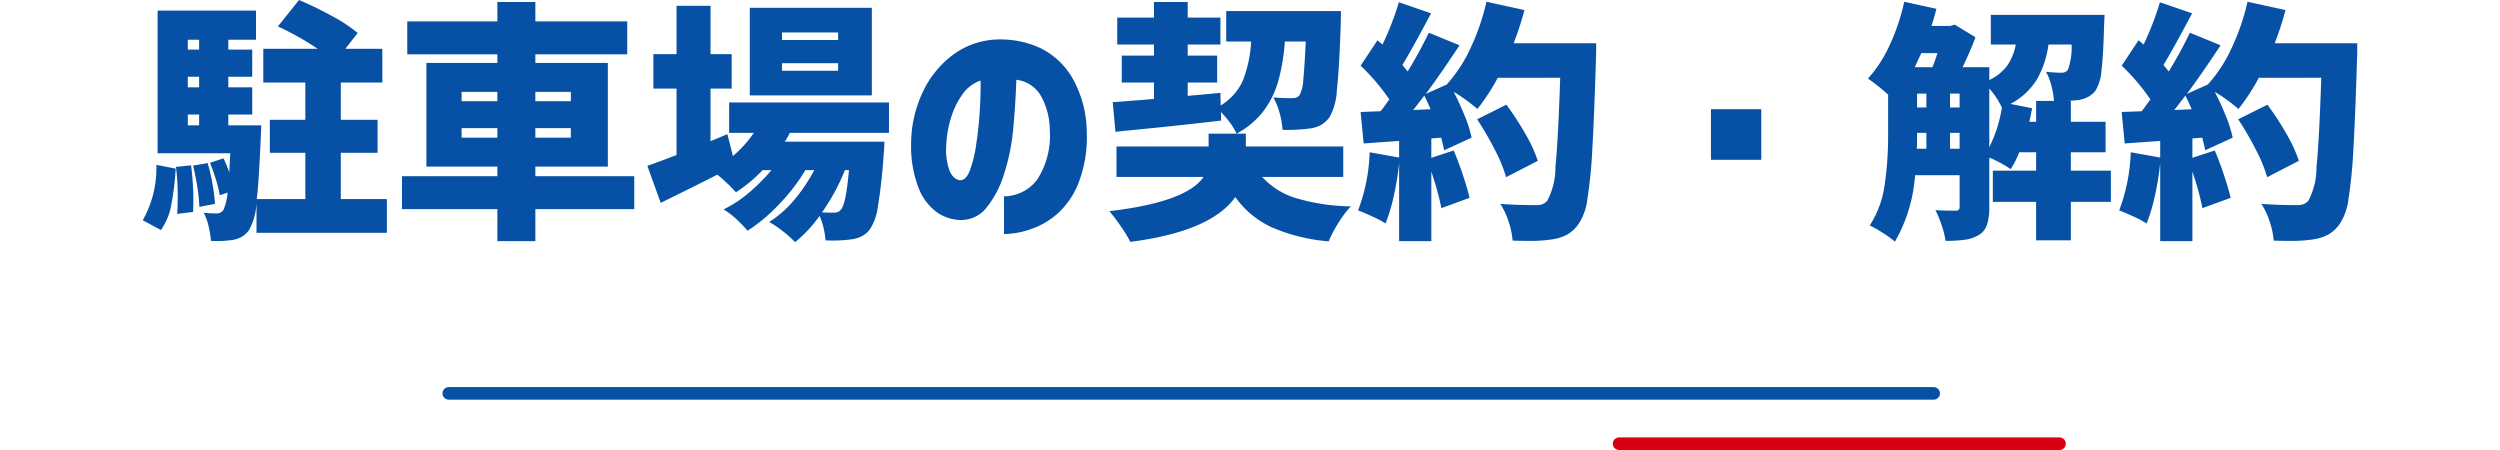
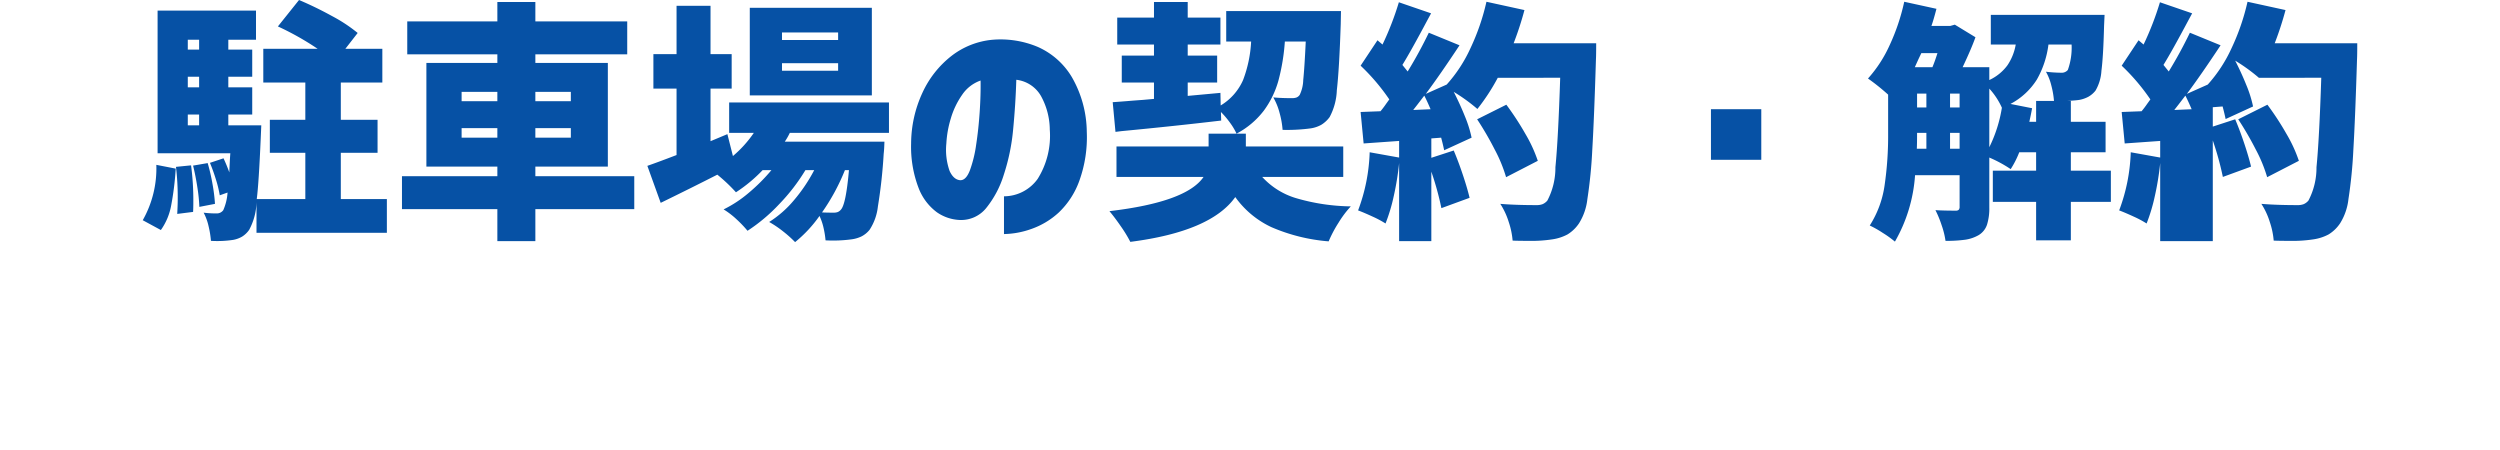
<svg xmlns="http://www.w3.org/2000/svg" width="200" height="36" viewBox="0 0 175.98 35.76">
  <g transform="translate(-354.68 -1618.74)">
-     <line x2="118" transform="translate(379 1650)" fill="none" stroke="#0651a5" stroke-linecap="round" stroke-width="1" />
-     <line x2="35" transform="translate(472 1654)" fill="none" stroke="#d60212" stroke-linecap="round" stroke-width="1" />
-     <path d="M-68.92-1.44V1.24H-79.28V-1.2A4.89,4.89,0,0,1-79.86,1a1.936,1.936,0,0,1-.56.54,2.181,2.181,0,0,1-.7.26,8.455,8.455,0,0,1-1.78.08A7.458,7.458,0,0,0-83.09.71a4.335,4.335,0,0,0-.39-1.07,7.815,7.815,0,0,0,1.04.06.626.626,0,0,0,.52-.26,4.124,4.124,0,0,0,.34-1.4l-.62.22a9.079,9.079,0,0,0-.3-1.24,14.19,14.19,0,0,0-.48-1.34l1.08-.36q.26.56.46,1.12.04-1.02.08-1.52h-5.78V-16.42h7.82v2.32h-2.2v.78h1.9v2.16h-1.9v.84h1.9v2.16h-1.9v.86h2.62l-.04.94q-.16,3.7-.32,4.92h3.86V-5.12h-2.82V-7.74h2.82V-10.7h-3.34v-2.68h4.32a22.378,22.378,0,0,0-3.16-1.78l1.68-2.1a28.283,28.283,0,0,1,2.61,1.27,12.23,12.23,0,0,1,2.05,1.35l-.98,1.26h2.94v2.68h-3.3v2.96h2.92v2.62h-2.92v3.68ZM-83.84-14.1h-.9v.78h.9Zm0,3.78v-.84h-.9v.84Zm-.9,2.16v.86h.9v-.86Zm1.58,3.86a14.969,14.969,0,0,1,.38,1.64,13.742,13.742,0,0,1,.2,1.6l-1.24.24a13.438,13.438,0,0,0-.16-1.56q-.14-.92-.34-1.72ZM-88.32.24a8.343,8.343,0,0,0,1.08-4.4l1.54.3a22.9,22.9,0,0,1-.36,2.92,4.866,4.866,0,0,1-.82,1.96Zm3.84-4.36a21.057,21.057,0,0,1,.18,2.84q0,.6-.02.86l-1.26.16q.04-.72.04-1.2A20.348,20.348,0,0,0-85.68-4Zm35.22.86V-.64h-7.86V1.9h-3.02V-.64h-7.58V-3.26h7.58v-.76h-5.64v-8.24h5.64v-.68H-67.3v-2.62h7.16V-17.1h3.02v1.54h7.3v2.62h-7.3v.68h5.76v8.24h-5.76v.76Zm-13.72-6.7v.74h2.84v-.74Zm8.68,0h-2.82v.74h2.82Zm-8.68,3.64h2.84v-.76h-2.84Zm8.68,0v-.76h-2.82v.76Zm17.4-.38a5.459,5.459,0,0,1-.4.7h7.92q-.02.66-.06.96A40.5,40.5,0,0,1-29.9-.85,4.209,4.209,0,0,1-30.56,1a1.984,1.984,0,0,1-.65.53,2.6,2.6,0,0,1-.79.23,11.065,11.065,0,0,1-2.06.08,7.06,7.06,0,0,0-.16-1,4.574,4.574,0,0,0-.32-.94,10.269,10.269,0,0,1-1.94,2.08,9.054,9.054,0,0,0-.95-.85A8.347,8.347,0,0,0-38.54.38a8.406,8.406,0,0,0,1.97-1.73,12.829,12.829,0,0,0,1.61-2.39h-.7a15.112,15.112,0,0,1-2.08,2.7,13.642,13.642,0,0,1-2.52,2.12,9.2,9.2,0,0,0-.88-.92,6.3,6.3,0,0,0-1.02-.78,9.552,9.552,0,0,0,1.99-1.31,14.507,14.507,0,0,0,1.81-1.81h-.7a11.793,11.793,0,0,1-2.12,1.76,13.066,13.066,0,0,0-1.48-1.4q-2.04,1.04-4.5,2.24l-1.06-2.94q.86-.3,2.32-.86v-5.28h-1.84v-2.74h1.84V-16.8h2.7v3.84h1.68v2.74H-43.2v4.18l1.34-.56.44,1.74A9.174,9.174,0,0,0-39.76-6.7h-1.96V-9.12h12.7V-6.7Zm6.52-9.94v6.96h-9.7v-6.96Zm-2.68,2.56v-.6h-4.46v.6Zm0,2.44v-.6h-4.46v.6Zm.54,7.9A16.546,16.546,0,0,1-34.34-.38q.4.02.92.02a.929.929,0,0,0,.33-.05.641.641,0,0,0,.25-.19q.4-.42.64-3.14Zm9.16.8q.46.02.77-.78a9.909,9.909,0,0,0,.5-2.05q.19-1.25.28-2.61t.07-2.48a2.936,2.936,0,0,0-1.47,1.14,6.427,6.427,0,0,0-.9,1.89,8.249,8.249,0,0,0-.35,1.97,5.053,5.053,0,0,0,.26,2.19Q-23.88-2.98-23.36-2.94Zm7.12-4.02a5.626,5.626,0,0,0-.7-2.67,2.6,2.6,0,0,0-1.96-1.29q-.06,1.94-.25,3.92a16.211,16.211,0,0,1-.75,3.64A7.912,7.912,0,0,1-21.3-.72a2.56,2.56,0,0,1-2.12.94,3.434,3.434,0,0,1-1.79-.61,4.316,4.316,0,0,1-1.44-1.89,9.134,9.134,0,0,1-.61-3.58,9.687,9.687,0,0,1,.9-4.03,7.879,7.879,0,0,1,2.3-2.92A6.243,6.243,0,0,1-20.8-14.1a7.628,7.628,0,0,1,3.61.57,5.947,5.947,0,0,1,2.71,2.41A8.865,8.865,0,0,1-13.3-6.78a10.2,10.2,0,0,1-.59,3.88A6.509,6.509,0,0,1-15.53-.37,6.265,6.265,0,0,1-17.72.94a6.78,6.78,0,0,1-2.16.4v-3A3.306,3.306,0,0,0-17.2-3.05,6.455,6.455,0,0,0-16.24-6.96Zm18.68-7a16.328,16.328,0,0,1-.51,3.1A7.306,7.306,0,0,1,.77-8.47,6.591,6.591,0,0,1-1.4-6.64a5.052,5.052,0,0,0-.52-.87,7,7,0,0,0-.72-.85l.02.68q-3.72.44-7.92.84l-.48.06-.22-2.36q.6-.04,1.2-.09t1.18-.09l.9-.08v-1.3h-2.56v-2.14h2.56v-.88h-2.92v-2.14h2.92V-17.1h2.68v1.24h2.6v2.14h-2.6v.88h2.34v2.14H-5.28v1.06l2.6-.24.02,1A4.43,4.43,0,0,0-.88-10.9a10,10,0,0,0,.64-3.06H-2.22v-2.42H6.9l-.02,1.04q-.12,3.62-.31,5.25A4.891,4.891,0,0,1,6-7.96a2.3,2.3,0,0,1-.67.62,2.485,2.485,0,0,1-.83.28,14.059,14.059,0,0,1-2.24.12,6.8,6.8,0,0,0-.24-1.35,4.919,4.919,0,0,0-.5-1.23q.62.06,1.48.06a1.088,1.088,0,0,0,.36-.05.578.578,0,0,0,.26-.21A2.877,2.877,0,0,0,3.9-10.9q.1-.94.2-3.06ZM.64-3.2A5.933,5.933,0,0,0,3.31-1.52a16.11,16.11,0,0,0,4.37.66A8.177,8.177,0,0,0,6.71.43a9.968,9.968,0,0,0-.79,1.49A14.288,14.288,0,0,1,1.37.79,7.355,7.355,0,0,1-1.5-1.6Q-3.44,1.14-9.84,1.96A10.558,10.558,0,0,0-10.59.73q-.49-.71-.91-1.21Q-5.38-1.2-4.02-3.2h-6.92V-5.62h7.32V-6.64H-.66v1.02H7.08V-3.2ZM27.18-13.82q0,.96-.02,1.3-.14,4.62-.29,7.16a37.186,37.186,0,0,1-.39,3.92A4.556,4.556,0,0,1,25.82.48a2.947,2.947,0,0,1-.92.89,3.68,3.68,0,0,1-1.2.39,11.035,11.035,0,0,1-1.94.12q-.8,0-1.22-.02A6.193,6.193,0,0,0,20.23.38a5.769,5.769,0,0,0-.67-1.44q1.22.1,2.88.1a1.275,1.275,0,0,0,.49-.08,1.066,1.066,0,0,0,.37-.28,5.61,5.61,0,0,0,.64-2.65q.22-2.21.38-7.11H19.36A16.3,16.3,0,0,1,17.74-8.6a14.051,14.051,0,0,0-1.88-1.36q.5.98.89,1.95a9.525,9.525,0,0,1,.53,1.69l-2.18,1q-.1-.48-.24-1l-.78.06v1.54l1.78-.58q.38.9.73,1.95t.53,1.81l-2.24.82a23.545,23.545,0,0,0-.8-2.9V1.9H11.52V-4.3a22.249,22.249,0,0,1-.43,2.64A13.889,13.889,0,0,1,10.44.5,7.961,7.961,0,0,0,9.41-.05Q8.74-.36,8.26-.54a14.317,14.317,0,0,0,.92-4.62l2.34.42V-6.06l-2.82.2-.24-2.5,1.58-.06A6.892,6.892,0,0,0,10.48-9l.26-.36a16.3,16.3,0,0,0-2.28-2.68L9.8-14.06l.4.34a23.437,23.437,0,0,0,1.3-3.36l2.56.88-.26.48q-1.34,2.52-2.02,3.62l.42.52a34.821,34.821,0,0,0,1.68-3.08l2.44,1Q14.76-11.3,13.64-9.8l1.66-.74a11.358,11.358,0,0,0,1.89-2.89,17.736,17.736,0,0,0,1.27-3.69l3.02.66a25.921,25.921,0,0,1-.86,2.64ZM14.02-8.58q-.28-.66-.5-1.08-.64.84-.88,1.14Zm6,5.4a11.558,11.558,0,0,0-.9-2.19,25.139,25.139,0,0,0-1.4-2.41l2.32-1.16a22.579,22.579,0,0,1,1.52,2.33,11.2,11.2,0,0,1,.98,2.13ZM36.3-4.56V-8.58h4v4.02ZM68.08-1.22H64.9V1.84H62.14V-1.22H58.7V-3.7h3.44V-5.16H60.8a7.433,7.433,0,0,1-.68,1.34,10.226,10.226,0,0,0-1.7-.92V-.78A4.344,4.344,0,0,1,58.24.59a1.535,1.535,0,0,1-.66.83,3.006,3.006,0,0,1-1.08.37,10.912,10.912,0,0,1-1.56.09,6.4,6.4,0,0,0-.3-1.22,8.492,8.492,0,0,0-.5-1.22q.66.04,1.62.04a.316.316,0,0,0,.23-.07.35.35,0,0,0,.07-.25v-2.5H52.52a12.241,12.241,0,0,1-1.6,5.28,8.443,8.443,0,0,0-.96-.69A8.609,8.609,0,0,0,48.92.66a8.01,8.01,0,0,0,1.18-3.2,27.14,27.14,0,0,0,.28-4.1v-3.1a17.008,17.008,0,0,0-1.6-1.28,10.317,10.317,0,0,0,1.73-2.67,16.464,16.464,0,0,0,1.15-3.43l2.56.56q-.24.92-.4,1.36h1.5l.36-.1,1.64,1q-.32.9-1.02,2.38h2.12v1.02a3.74,3.74,0,0,0,1.44-1.17,4.209,4.209,0,0,0,.66-1.65H58.54v-2.36h9.04l-.04.88q-.06,2.42-.21,3.57a3.516,3.516,0,0,1-.47,1.57,1.946,1.946,0,0,1-.57.49,2.474,2.474,0,0,1-.73.25q-.26.04-.94.08h.28v1.66h2.76v2.42H64.9V-3.7h3.18ZM62.14-7.58V-9.24h1.42a6.892,6.892,0,0,0-.21-1.22,4.253,4.253,0,0,0-.43-1.1,11.334,11.334,0,0,0,1.22.08.633.633,0,0,0,.52-.22,5.246,5.246,0,0,0,.3-2.02H63.12a7.506,7.506,0,0,1-.92,2.78A5.514,5.514,0,0,1,60.1-9l1.72.34q-.06.36-.22,1.08Zm-9.12-5.46-.22.46-.3.66h1.4q.2-.48.4-1.12Zm5.4,7.48a11,11,0,0,0,1-3.14,5.775,5.775,0,0,0-1-1.52ZM52.68-9.82v1.1h.74v-1.1Zm2.62,0v1.1h.76v-1.1Zm-2.62,3.2q0,.78-.02,1.18h.76V-6.7h-.74ZM55.3-5.44h.76V-6.7H55.3Zm32.36-8.38q0,.96-.02,1.3-.14,4.62-.29,7.16a37.188,37.188,0,0,1-.39,3.92A4.556,4.556,0,0,1,86.3.48a2.947,2.947,0,0,1-.92.89,3.68,3.68,0,0,1-1.2.39,11.035,11.035,0,0,1-1.94.12q-.8,0-1.22-.02A6.193,6.193,0,0,0,80.71.38a5.769,5.769,0,0,0-.67-1.44q1.22.1,2.88.1a1.275,1.275,0,0,0,.49-.08,1.066,1.066,0,0,0,.37-.28,5.61,5.61,0,0,0,.64-2.65q.22-2.21.38-7.11H79.84A16.3,16.3,0,0,1,78.22-8.6a14.051,14.051,0,0,0-1.88-1.36q.5.98.89,1.95a9.525,9.525,0,0,1,.53,1.69l-2.18,1q-.1-.48-.24-1l-.78.06v1.54l1.78-.58q.38.9.73,1.95t.53,1.81l-2.24.82a23.545,23.545,0,0,0-.8-2.9V1.9H72V-4.3a22.248,22.248,0,0,1-.43,2.64A13.889,13.889,0,0,1,70.92.5a7.961,7.961,0,0,0-1.03-.55q-.67-.31-1.15-.49a14.317,14.317,0,0,0,.92-4.62L72-4.74V-6.06l-2.82.2-.24-2.5,1.58-.06A6.893,6.893,0,0,0,70.96-9l.26-.36a16.3,16.3,0,0,0-2.28-2.68l1.34-2.02.4.34a23.437,23.437,0,0,0,1.3-3.36l2.56.88-.26.48q-1.34,2.52-2.02,3.62l.42.52a34.822,34.822,0,0,0,1.68-3.08l2.44,1Q75.24-11.3,74.12-9.8l1.66-.74a11.358,11.358,0,0,0,1.89-2.89,17.736,17.736,0,0,0,1.27-3.69l3.02.66a25.919,25.919,0,0,1-.86,2.64ZM74.5-8.58q-.28-.66-.5-1.08-.64.84-.88,1.14Zm6,5.4a11.558,11.558,0,0,0-.9-2.19,25.136,25.136,0,0,0-1.4-2.41l2.32-1.16a22.58,22.58,0,0,1,1.52,2.33,11.2,11.2,0,0,1,.98,2.13Z" transform="translate(443 1636)" fill="#0651a5" />
+     <path d="M-68.92-1.44V1.24H-79.28V-1.2A4.89,4.89,0,0,1-79.86,1a1.936,1.936,0,0,1-.56.54,2.181,2.181,0,0,1-.7.26,8.455,8.455,0,0,1-1.78.08A7.458,7.458,0,0,0-83.09.71a4.335,4.335,0,0,0-.39-1.07,7.815,7.815,0,0,0,1.04.06.626.626,0,0,0,.52-.26,4.124,4.124,0,0,0,.34-1.4l-.62.22a9.079,9.079,0,0,0-.3-1.24,14.19,14.19,0,0,0-.48-1.34l1.08-.36q.26.56.46,1.12.04-1.02.08-1.52h-5.78V-16.42h7.82v2.32h-2.2v.78h1.9v2.16h-1.9v.84h1.9v2.16h-1.9v.86h2.62l-.04.94q-.16,3.7-.32,4.92h3.86V-5.12h-2.82V-7.74h2.82V-10.7h-3.34v-2.68h4.32a22.378,22.378,0,0,0-3.16-1.78l1.68-2.1a28.283,28.283,0,0,1,2.61,1.27,12.23,12.23,0,0,1,2.05,1.35l-.98,1.26h2.94v2.68h-3.3v2.96h2.92v2.62h-2.92v3.68ZM-83.84-14.1h-.9v.78h.9Zm0,3.78v-.84h-.9v.84Zm-.9,2.16v.86h.9v-.86Zm1.58,3.86a14.969,14.969,0,0,1,.38,1.64,13.742,13.742,0,0,1,.2,1.6l-1.24.24a13.438,13.438,0,0,0-.16-1.56q-.14-.92-.34-1.72ZM-88.32.24a8.343,8.343,0,0,0,1.08-4.4l1.54.3a22.9,22.9,0,0,1-.36,2.92,4.866,4.866,0,0,1-.82,1.96Zm3.84-4.36a21.057,21.057,0,0,1,.18,2.84q0,.6-.02.86l-1.26.16q.04-.72.04-1.2A20.348,20.348,0,0,0-85.68-4Zm35.22.86V-.64h-7.86V1.9h-3.02V-.64h-7.58V-3.26h7.58v-.76h-5.64v-8.24h5.64v-.68H-67.3v-2.62h7.16V-17.1h3.02v1.54h7.3v2.62h-7.3v.68h5.76v8.24h-5.76v.76Zm-13.72-6.7v.74h2.84v-.74Zm8.68,0h-2.82v.74h2.82Zm-8.68,3.64h2.84v-.76h-2.84Zm8.68,0v-.76h-2.82v.76Zm17.4-.38a5.459,5.459,0,0,1-.4.7h7.92q-.02.66-.06.96A40.5,40.5,0,0,1-29.9-.85,4.209,4.209,0,0,1-30.56,1a1.984,1.984,0,0,1-.65.53,2.6,2.6,0,0,1-.79.23,11.065,11.065,0,0,1-2.06.08,7.06,7.06,0,0,0-.16-1,4.574,4.574,0,0,0-.32-.94,10.269,10.269,0,0,1-1.94,2.08,9.054,9.054,0,0,0-.95-.85A8.347,8.347,0,0,0-38.54.38a8.406,8.406,0,0,0,1.97-1.73,12.829,12.829,0,0,0,1.61-2.39h-.7a15.112,15.112,0,0,1-2.08,2.7,13.642,13.642,0,0,1-2.52,2.12,9.2,9.2,0,0,0-.88-.92,6.3,6.3,0,0,0-1.02-.78,9.552,9.552,0,0,0,1.99-1.31,14.507,14.507,0,0,0,1.81-1.81h-.7a11.793,11.793,0,0,1-2.12,1.76,13.066,13.066,0,0,0-1.48-1.4q-2.04,1.04-4.5,2.24l-1.06-2.94q.86-.3,2.32-.86v-5.28h-1.84v-2.74h1.84V-16.8h2.7v3.84h1.68v2.74H-43.2v4.18l1.34-.56.44,1.74A9.174,9.174,0,0,0-39.76-6.7h-1.96V-9.12h12.7V-6.7Zm6.52-9.94v6.96h-9.7v-6.96Zm-2.68,2.56v-.6h-4.46v.6Zm0,2.44v-.6h-4.46v.6Zm.54,7.9A16.546,16.546,0,0,1-34.34-.38q.4.02.92.02a.929.929,0,0,0,.33-.05.641.641,0,0,0,.25-.19q.4-.42.64-3.14Zm9.16.8q.46.02.77-.78a9.909,9.909,0,0,0,.5-2.05q.19-1.25.28-2.61t.07-2.48a2.936,2.936,0,0,0-1.47,1.14,6.427,6.427,0,0,0-.9,1.89,8.249,8.249,0,0,0-.35,1.97,5.053,5.053,0,0,0,.26,2.19Q-23.88-2.98-23.36-2.94Zm7.12-4.02a5.626,5.626,0,0,0-.7-2.67,2.6,2.6,0,0,0-1.96-1.29q-.06,1.94-.25,3.92a16.211,16.211,0,0,1-.75,3.64A7.912,7.912,0,0,1-21.3-.72a2.56,2.56,0,0,1-2.12.94,3.434,3.434,0,0,1-1.79-.61,4.316,4.316,0,0,1-1.44-1.89,9.134,9.134,0,0,1-.61-3.58,9.687,9.687,0,0,1,.9-4.03,7.879,7.879,0,0,1,2.3-2.92A6.243,6.243,0,0,1-20.8-14.1a7.628,7.628,0,0,1,3.61.57,5.947,5.947,0,0,1,2.71,2.41A8.865,8.865,0,0,1-13.3-6.78a10.2,10.2,0,0,1-.59,3.88A6.509,6.509,0,0,1-15.53-.37,6.265,6.265,0,0,1-17.72.94a6.78,6.78,0,0,1-2.16.4v-3A3.306,3.306,0,0,0-17.2-3.05,6.455,6.455,0,0,0-16.24-6.96Zm18.68-7a16.328,16.328,0,0,1-.51,3.1A7.306,7.306,0,0,1,.77-8.47,6.591,6.591,0,0,1-1.4-6.64a5.052,5.052,0,0,0-.52-.87,7,7,0,0,0-.72-.85l.02.68q-3.72.44-7.92.84l-.48.06-.22-2.36q.6-.04,1.2-.09t1.18-.09l.9-.08v-1.3h-2.56v-2.14h2.56v-.88h-2.92v-2.14h2.92V-17.1h2.68v1.24h2.6v2.14h-2.6v.88h2.34v2.14H-5.28v1.06l2.6-.24.02,1A4.43,4.43,0,0,0-.88-10.9a10,10,0,0,0,.64-3.06H-2.22v-2.42H6.9l-.02,1.04q-.12,3.62-.31,5.25A4.891,4.891,0,0,1,6-7.96a2.3,2.3,0,0,1-.67.62,2.485,2.485,0,0,1-.83.28,14.059,14.059,0,0,1-2.24.12,6.8,6.8,0,0,0-.24-1.35,4.919,4.919,0,0,0-.5-1.23q.62.06,1.48.06a1.088,1.088,0,0,0,.36-.05.578.578,0,0,0,.26-.21A2.877,2.877,0,0,0,3.9-10.9q.1-.94.2-3.06ZM.64-3.2A5.933,5.933,0,0,0,3.31-1.52a16.11,16.11,0,0,0,4.37.66A8.177,8.177,0,0,0,6.71.43a9.968,9.968,0,0,0-.79,1.49A14.288,14.288,0,0,1,1.37.79,7.355,7.355,0,0,1-1.5-1.6Q-3.44,1.14-9.84,1.96A10.558,10.558,0,0,0-10.59.73q-.49-.71-.91-1.21Q-5.38-1.2-4.02-3.2h-6.92V-5.62h7.32V-6.64H-.66v1.02H7.08V-3.2ZM27.18-13.82q0,.96-.02,1.3-.14,4.62-.29,7.16a37.186,37.186,0,0,1-.39,3.92A4.556,4.556,0,0,1,25.82.48a2.947,2.947,0,0,1-.92.89,3.68,3.68,0,0,1-1.2.39,11.035,11.035,0,0,1-1.94.12q-.8,0-1.22-.02A6.193,6.193,0,0,0,20.23.38a5.769,5.769,0,0,0-.67-1.44q1.22.1,2.88.1a1.275,1.275,0,0,0,.49-.08,1.066,1.066,0,0,0,.37-.28,5.61,5.61,0,0,0,.64-2.65q.22-2.21.38-7.11H19.36A16.3,16.3,0,0,1,17.74-8.6a14.051,14.051,0,0,0-1.88-1.36q.5.98.89,1.95a9.525,9.525,0,0,1,.53,1.69l-2.18,1q-.1-.48-.24-1l-.78.06v1.54l1.78-.58q.38.9.73,1.95t.53,1.81l-2.24.82a23.545,23.545,0,0,0-.8-2.9V1.9H11.52V-4.3a22.249,22.249,0,0,1-.43,2.64A13.889,13.889,0,0,1,10.44.5,7.961,7.961,0,0,0,9.41-.05Q8.74-.36,8.26-.54a14.317,14.317,0,0,0,.92-4.62l2.34.42V-6.06l-2.82.2-.24-2.5,1.58-.06A6.892,6.892,0,0,0,10.48-9l.26-.36a16.3,16.3,0,0,0-2.28-2.68L9.8-14.06l.4.34a23.437,23.437,0,0,0,1.3-3.36l2.56.88-.26.48q-1.34,2.52-2.02,3.62l.42.52a34.821,34.821,0,0,0,1.68-3.08l2.44,1Q14.76-11.3,13.64-9.8l1.66-.74a11.358,11.358,0,0,0,1.89-2.89,17.736,17.736,0,0,0,1.27-3.69l3.02.66a25.921,25.921,0,0,1-.86,2.64ZM14.02-8.58q-.28-.66-.5-1.08-.64.84-.88,1.14Zm6,5.4a11.558,11.558,0,0,0-.9-2.19,25.139,25.139,0,0,0-1.4-2.41l2.32-1.16a22.579,22.579,0,0,1,1.52,2.33,11.2,11.2,0,0,1,.98,2.13ZM36.3-4.56V-8.58h4v4.02ZM68.08-1.22H64.9V1.84H62.14V-1.22H58.7V-3.7h3.44V-5.16H60.8a7.433,7.433,0,0,1-.68,1.34,10.226,10.226,0,0,0-1.7-.92V-.78A4.344,4.344,0,0,1,58.24.59a1.535,1.535,0,0,1-.66.83,3.006,3.006,0,0,1-1.08.37,10.912,10.912,0,0,1-1.56.09,6.4,6.4,0,0,0-.3-1.22,8.492,8.492,0,0,0-.5-1.22q.66.04,1.62.04a.316.316,0,0,0,.23-.07.35.35,0,0,0,.07-.25v-2.5H52.52a12.241,12.241,0,0,1-1.6,5.28,8.443,8.443,0,0,0-.96-.69A8.609,8.609,0,0,0,48.92.66a8.01,8.01,0,0,0,1.18-3.2,27.14,27.14,0,0,0,.28-4.1v-3.1a17.008,17.008,0,0,0-1.6-1.28,10.317,10.317,0,0,0,1.73-2.67,16.464,16.464,0,0,0,1.15-3.43l2.56.56q-.24.92-.4,1.36h1.5l.36-.1,1.64,1q-.32.9-1.02,2.38h2.12v1.02a3.74,3.74,0,0,0,1.44-1.17,4.209,4.209,0,0,0,.66-1.65H58.54v-2.36h9.04l-.04.88q-.06,2.42-.21,3.57a3.516,3.516,0,0,1-.47,1.57,1.946,1.946,0,0,1-.57.49,2.474,2.474,0,0,1-.73.25q-.26.04-.94.08h.28v1.66h2.76v2.42H64.9V-3.7h3.18ZM62.14-7.58V-9.24h1.42a6.892,6.892,0,0,0-.21-1.22,4.253,4.253,0,0,0-.43-1.1,11.334,11.334,0,0,0,1.22.08.633.633,0,0,0,.52-.22,5.246,5.246,0,0,0,.3-2.02H63.12a7.506,7.506,0,0,1-.92,2.78A5.514,5.514,0,0,1,60.1-9l1.72.34q-.06.36-.22,1.08Zm-9.12-5.46-.22.46-.3.66h1.4q.2-.48.4-1.12Zm5.4,7.48a11,11,0,0,0,1-3.14,5.775,5.775,0,0,0-1-1.52ZM52.68-9.82v1.1h.74v-1.1Zm2.62,0v1.1h.76v-1.1Zm-2.62,3.2q0,.78-.02,1.18h.76V-6.7h-.74ZM55.3-5.44h.76V-6.7H55.3Zm32.36-8.38q0,.96-.02,1.3-.14,4.62-.29,7.16a37.188,37.188,0,0,1-.39,3.92A4.556,4.556,0,0,1,86.3.48a2.947,2.947,0,0,1-.92.89,3.68,3.68,0,0,1-1.2.39,11.035,11.035,0,0,1-1.94.12q-.8,0-1.22-.02A6.193,6.193,0,0,0,80.71.38a5.769,5.769,0,0,0-.67-1.44q1.22.1,2.88.1a1.275,1.275,0,0,0,.49-.08,1.066,1.066,0,0,0,.37-.28,5.61,5.61,0,0,0,.64-2.65q.22-2.21.38-7.11H79.84a14.051,14.051,0,0,0-1.88-1.36q.5.98.89,1.95a9.525,9.525,0,0,1,.53,1.69l-2.18,1q-.1-.48-.24-1l-.78.06v1.54l1.78-.58q.38.9.73,1.95t.53,1.81l-2.24.82a23.545,23.545,0,0,0-.8-2.9V1.9H72V-4.3a22.248,22.248,0,0,1-.43,2.64A13.889,13.889,0,0,1,70.92.5a7.961,7.961,0,0,0-1.03-.55q-.67-.31-1.15-.49a14.317,14.317,0,0,0,.92-4.62L72-4.74V-6.06l-2.82.2-.24-2.5,1.58-.06A6.893,6.893,0,0,0,70.96-9l.26-.36a16.3,16.3,0,0,0-2.28-2.68l1.34-2.02.4.34a23.437,23.437,0,0,0,1.3-3.36l2.56.88-.26.48q-1.34,2.52-2.02,3.62l.42.52a34.822,34.822,0,0,0,1.68-3.08l2.44,1Q75.24-11.3,74.12-9.8l1.66-.74a11.358,11.358,0,0,0,1.89-2.89,17.736,17.736,0,0,0,1.27-3.69l3.02.66a25.919,25.919,0,0,1-.86,2.64ZM74.5-8.58q-.28-.66-.5-1.08-.64.84-.88,1.14Zm6,5.4a11.558,11.558,0,0,0-.9-2.19,25.136,25.136,0,0,0-1.4-2.41l2.32-1.16a22.58,22.58,0,0,1,1.52,2.33,11.2,11.2,0,0,1,.98,2.13Z" transform="translate(443 1636)" fill="#0651a5" />
  </g>
</svg>